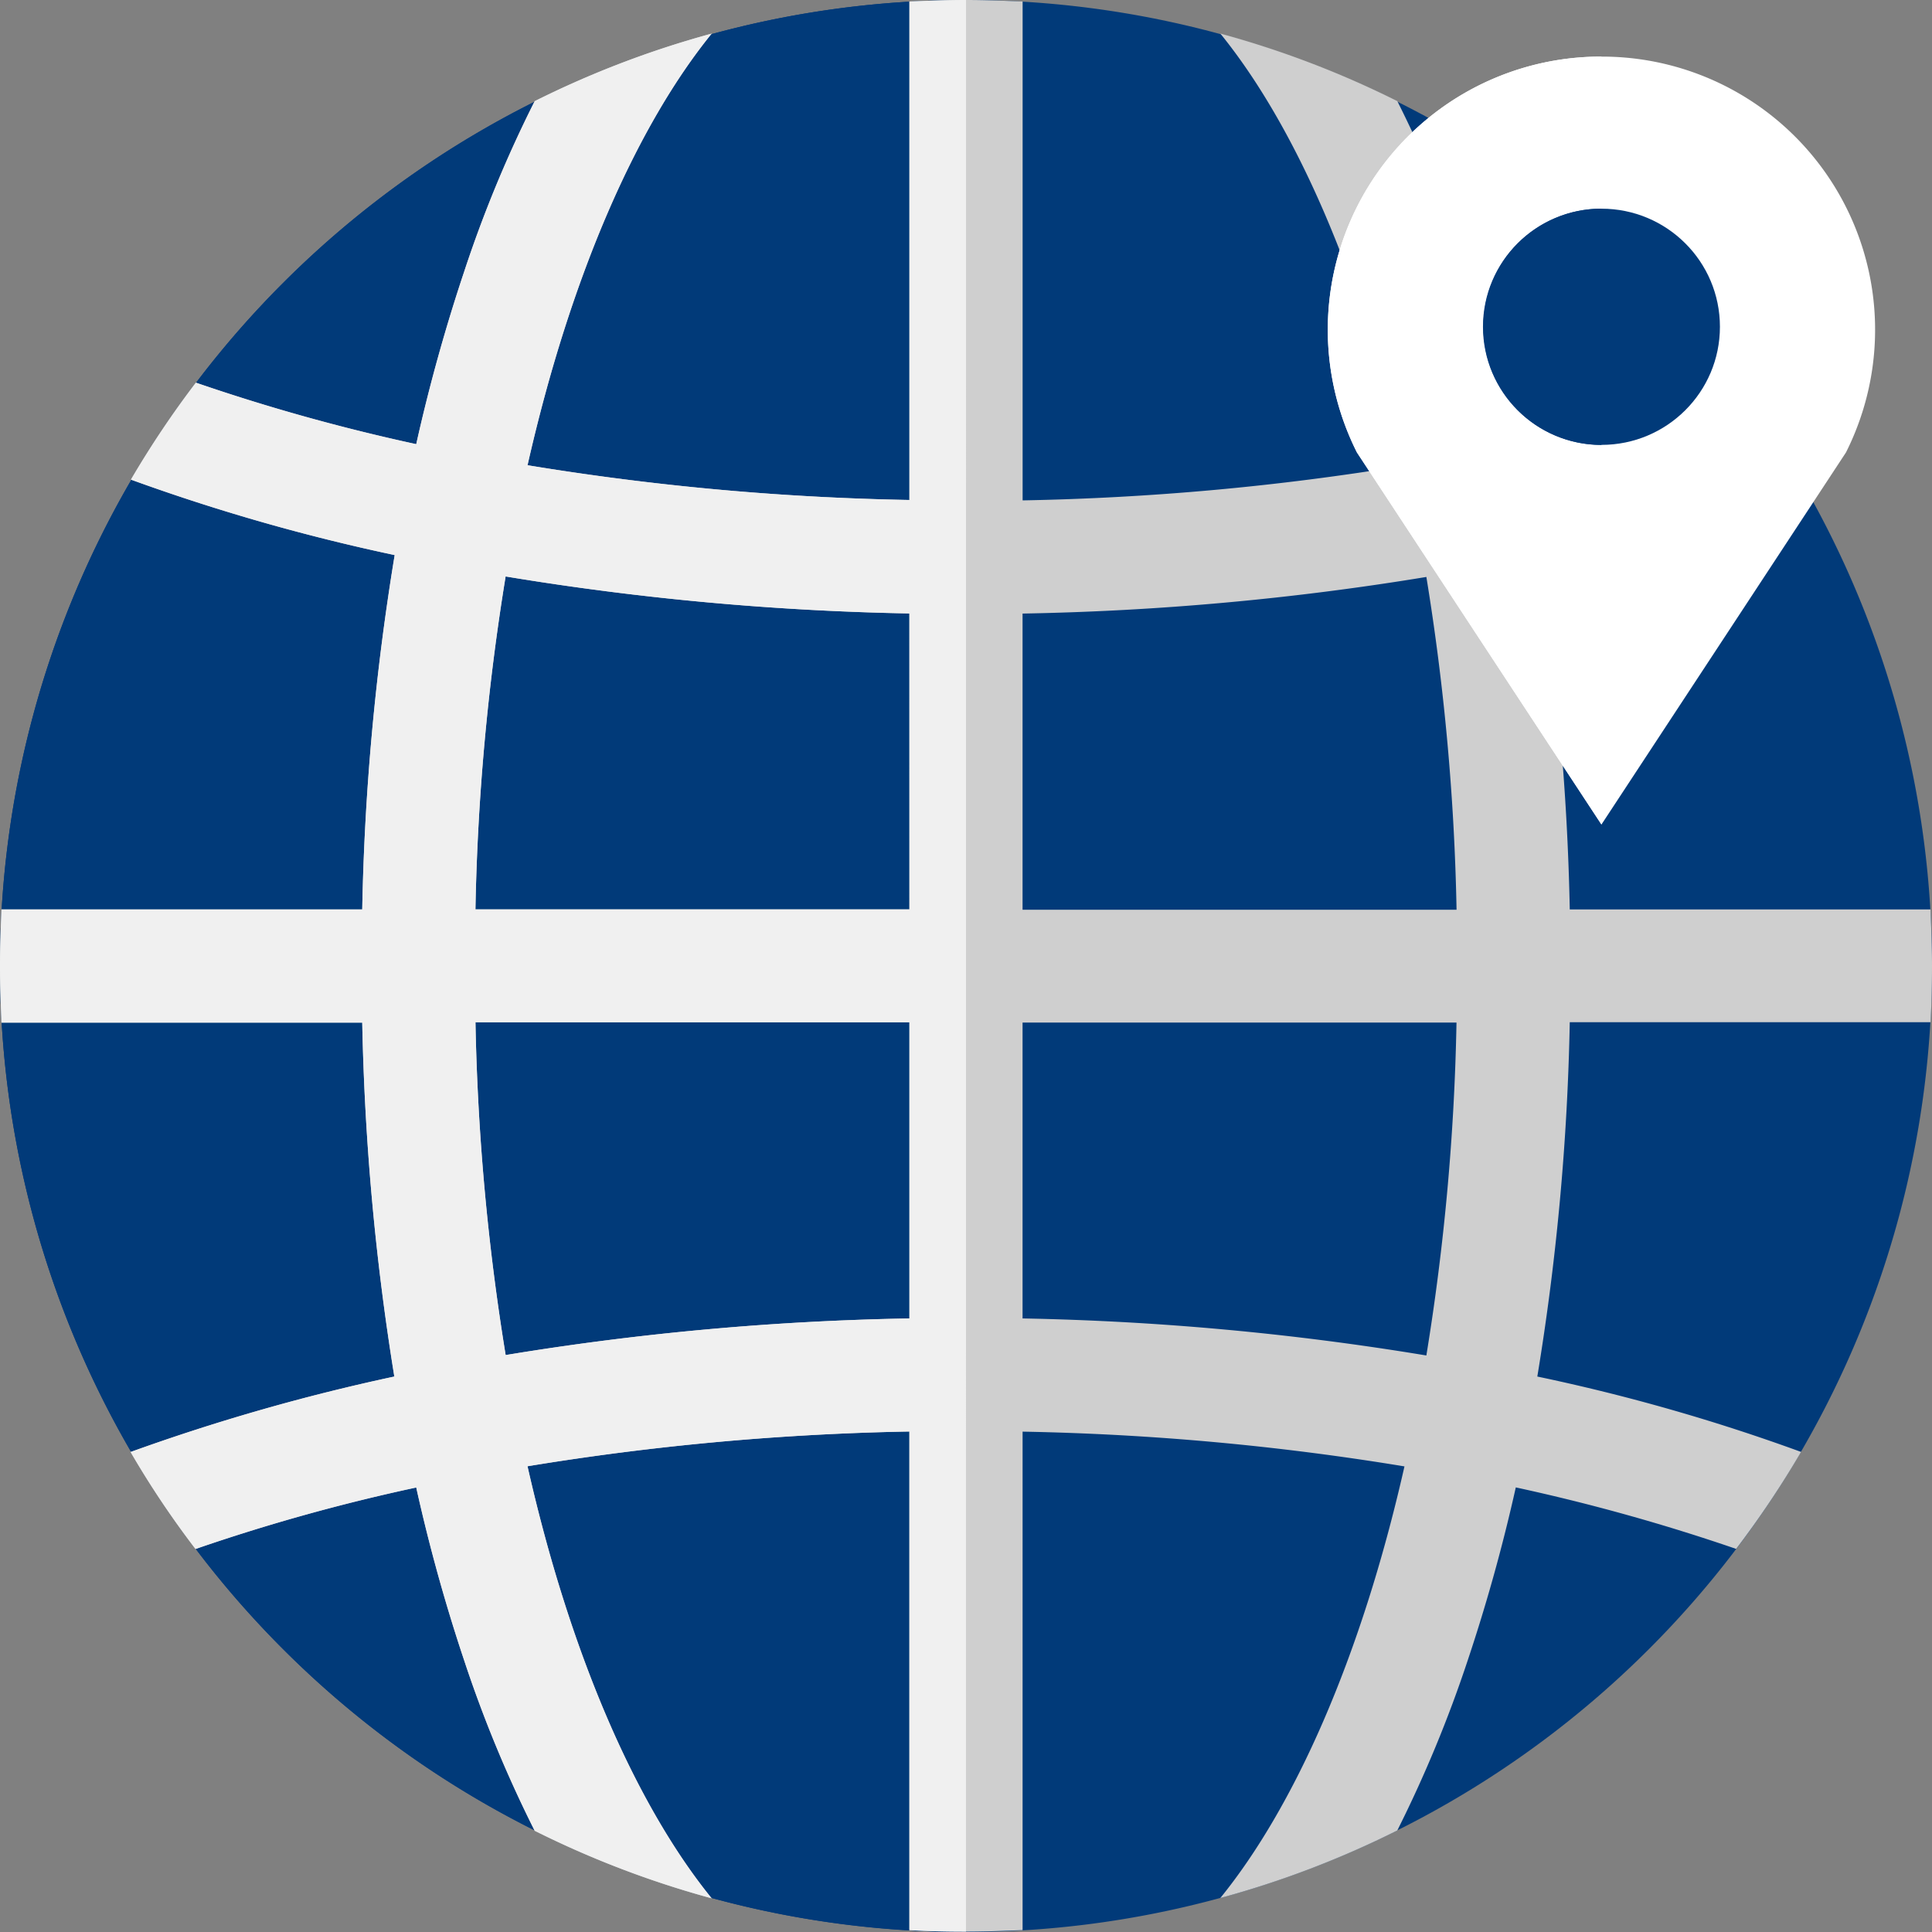
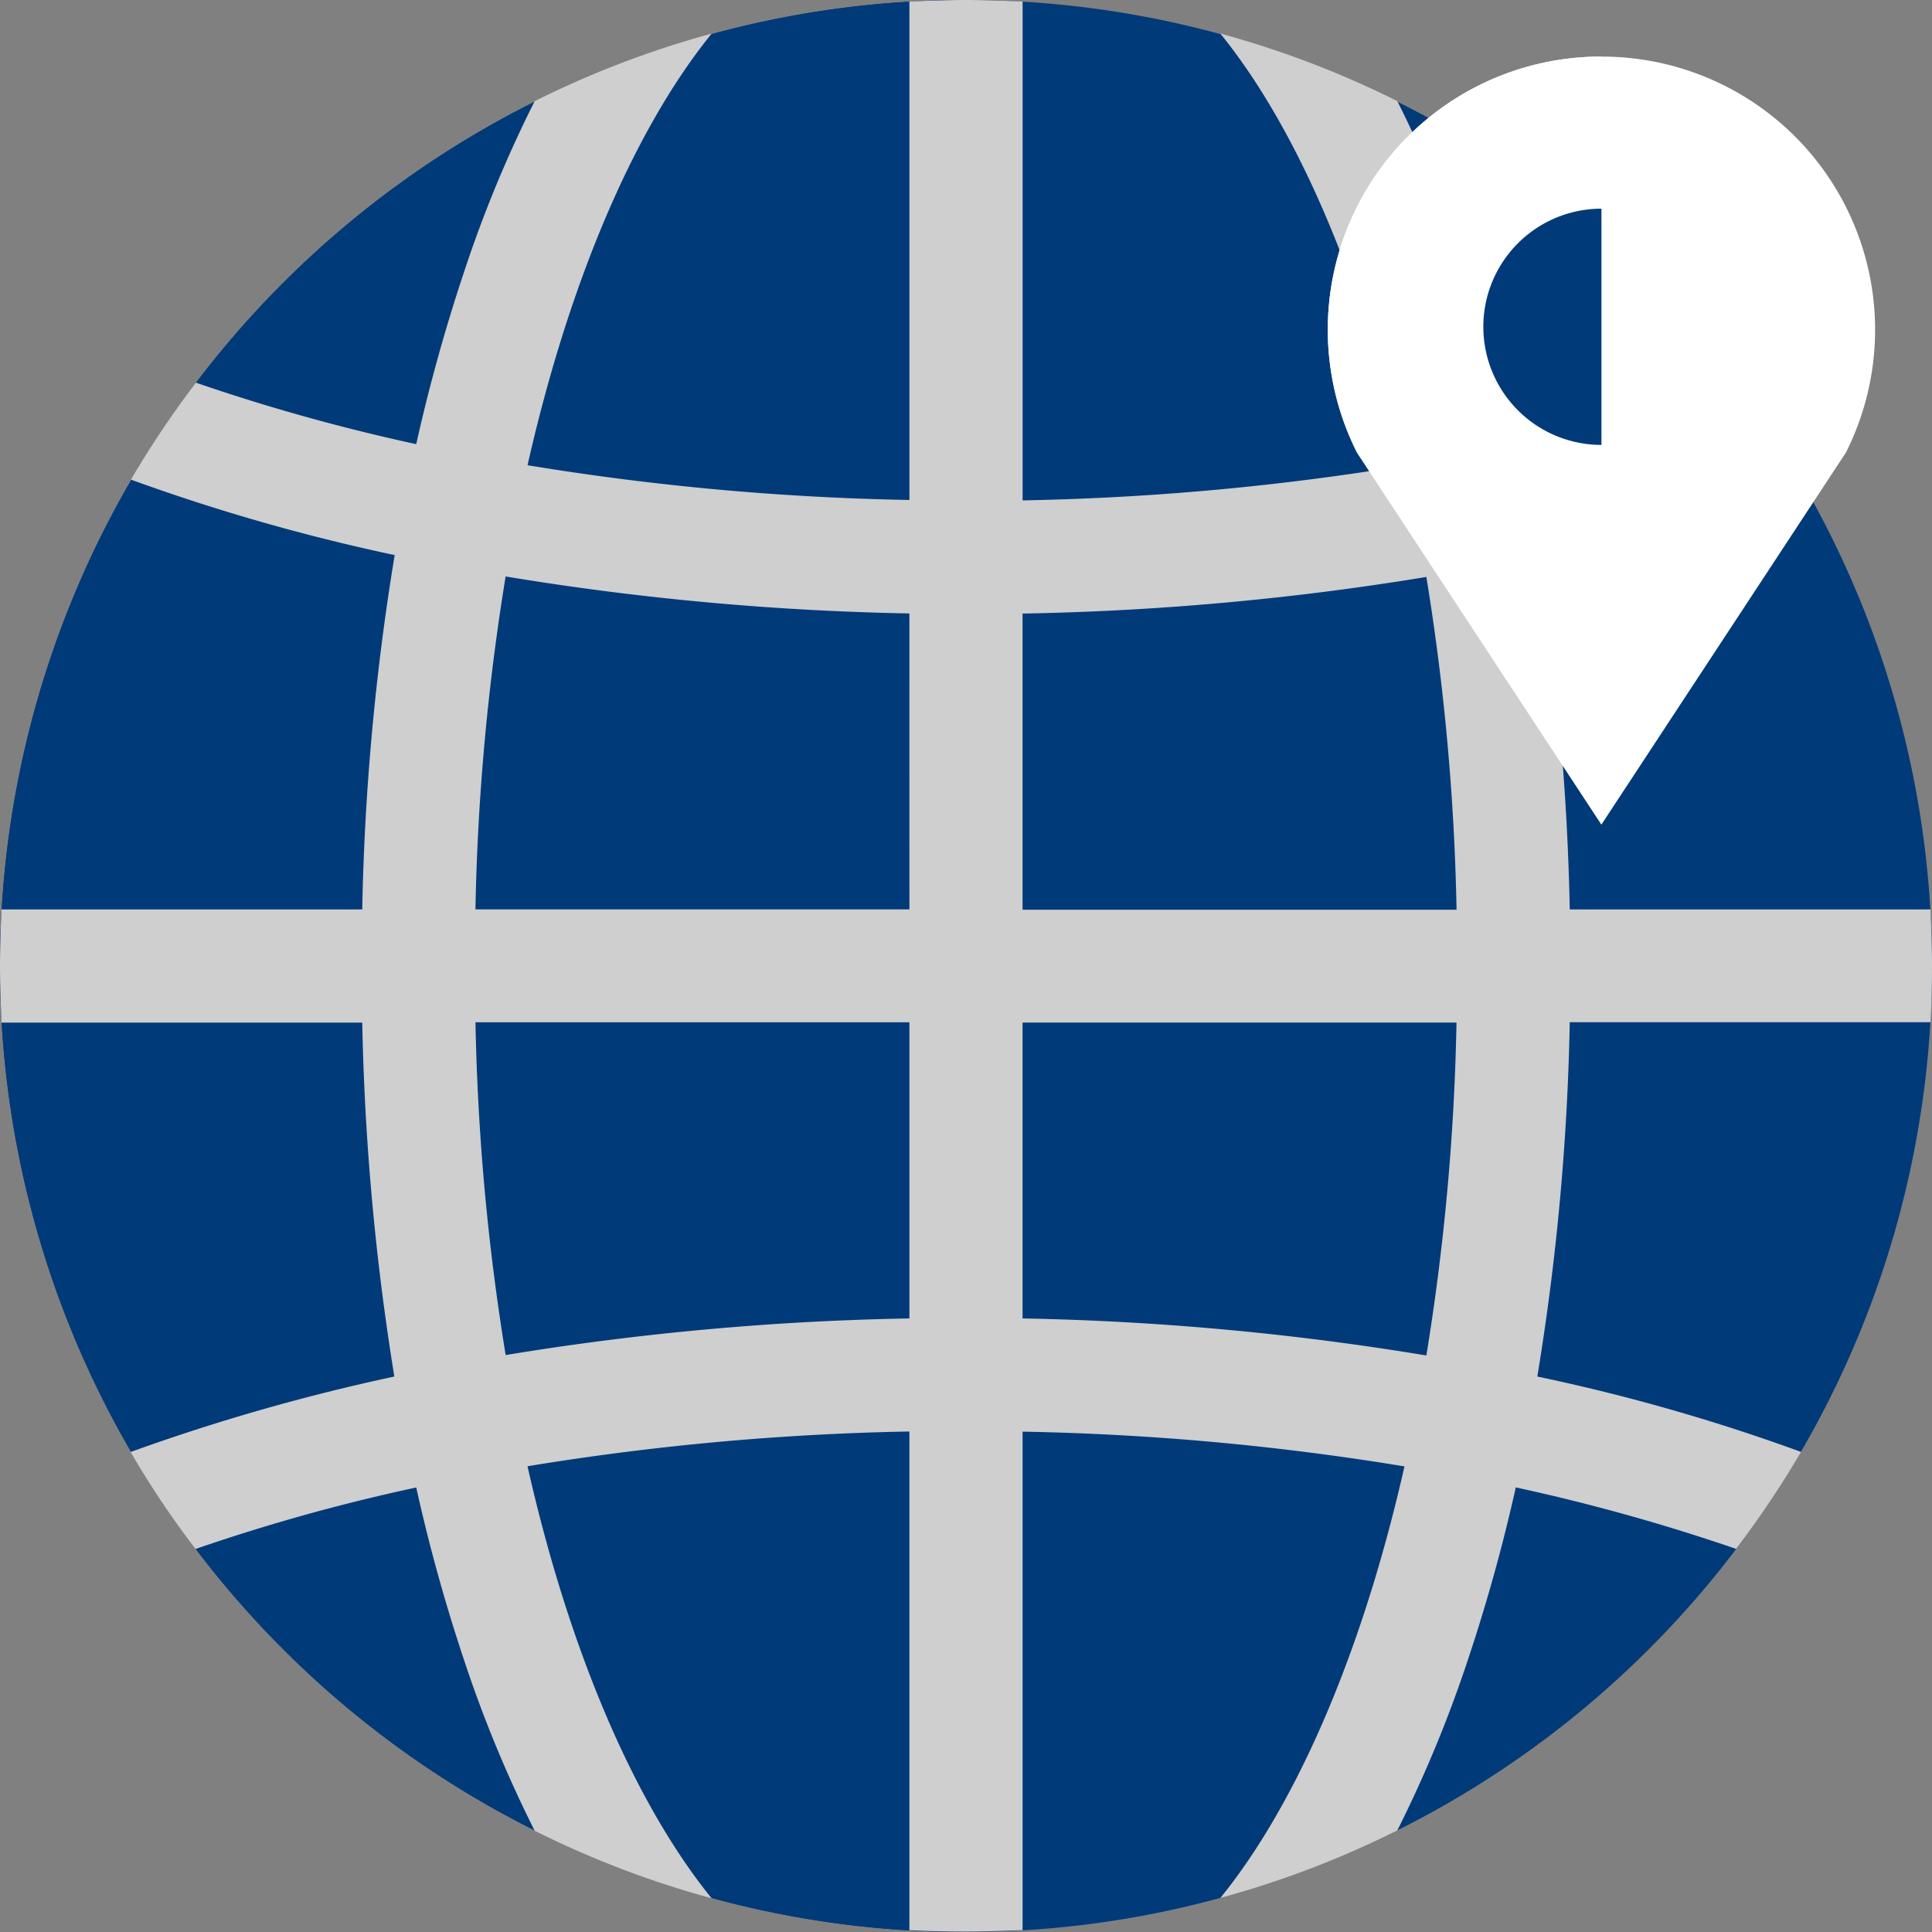
<svg xmlns="http://www.w3.org/2000/svg" id="location" width="66.695" height="66.695" viewBox="0 0 66.695 66.695">
  <rect x="0" y="0" width="66.695" height="66.695" fill="#808080" stroke="none" />
  <path id="Path_12051" data-name="Path 12051" d="M56.926,9.77a33.336,33.336,0,0,0-47.156,0,33.336,33.336,0,0,0,0,47.156,33.336,33.336,0,0,0,47.156,0,33.336,33.336,0,0,0,0-47.156Z" transform="translate(0 0)" fill="#013a79" />
  <g id="Group_1943" data-name="Group 1943" transform="translate(0 0)">
    <path id="Path_12052" data-name="Path 12052" d="M33.348,0A33.356,33.356,0,0,0,0,33.348,33.356,33.356,0,0,0,33.348,66.7Z" transform="translate(0)" fill="#013a79" />
    <path id="Path_12053" data-name="Path 12053" d="M66.643,31.394H54.19a86.916,86.916,0,0,0-1.107-12.219,69.934,69.934,0,0,0,9.105-2.605,31.888,31.888,0,0,0-2.241-3.348,65.456,65.456,0,0,1-7.62,2.123,59.342,59.342,0,0,0-1.654-5.966,43.54,43.54,0,0,0-2.436-5.888,33,33,0,0,0-6.109-2.332c2.527,3.113,4.846,8.233,6.357,14.915a91.3,91.3,0,0,1-13.183,1.2V.052C34.65.026,34,0,33.348,0s-1.3.026-1.954.052V17.26a91.133,91.133,0,0,1-13.183-1.2c1.511-6.67,3.83-11.789,6.357-14.9a33,33,0,0,0-6.109,2.332,42.849,42.849,0,0,0-2.436,5.888,60.052,60.052,0,0,0-1.654,5.953,67.125,67.125,0,0,1-7.607-2.123A33.307,33.307,0,0,0,4.52,16.557a67.951,67.951,0,0,0,9.105,2.605,84.992,84.992,0,0,0-1.12,12.232H.052C.026,32.045,0,32.7,0,33.348s.026,1.3.052,1.954H12.505A86.915,86.915,0,0,0,13.613,47.52a69.935,69.935,0,0,0-9.105,2.605,31.889,31.889,0,0,0,2.241,3.348,65.456,65.456,0,0,1,7.62-2.123,59.341,59.341,0,0,0,1.654,5.966A43.539,43.539,0,0,0,18.458,63.2a33,33,0,0,0,6.109,2.332c-2.527-3.113-4.846-8.233-6.357-14.915a91.3,91.3,0,0,1,13.183-1.2V66.63c.651.039,1.3.052,1.954.052s1.3-.026,1.954-.052V49.422a91.132,91.132,0,0,1,13.183,1.2c-1.511,6.67-3.83,11.789-6.357,14.9a33,33,0,0,0,6.109-2.332A43.819,43.819,0,0,0,50.673,57.3a60.053,60.053,0,0,0,1.654-5.953,67.126,67.126,0,0,1,7.607,2.123,33.307,33.307,0,0,0,2.241-3.348A66.076,66.076,0,0,0,53.07,47.52a84.992,84.992,0,0,0,1.12-12.232H66.643c.039-.651.052-1.3.052-1.954S66.669,32.045,66.643,31.394ZM31.394,45.514a96.061,96.061,0,0,0-13.938,1.264,80.552,80.552,0,0,1-1.042-11.489h14.98Zm0-14.121H16.413A80.375,80.375,0,0,1,17.455,19.9a96.04,96.04,0,0,0,13.938,1.277Zm17.846,15.4A96.04,96.04,0,0,0,35.3,45.514V35.3h14.98A80.374,80.374,0,0,1,49.24,46.791ZM35.3,31.394V21.181A96.062,96.062,0,0,0,49.24,19.917a80.551,80.551,0,0,1,1.042,11.489H35.3Z" transform="translate(0)" fill="#cfcfcf" />
  </g>
-   <path id="Path_12054" data-name="Path 12054" d="M33.348,0c-.651,0-1.3.026-1.954.052V17.26a91.133,91.133,0,0,1-13.183-1.2c1.511-6.67,3.83-11.789,6.357-14.9a33,33,0,0,0-6.109,2.332,42.849,42.849,0,0,0-2.436,5.888,60.052,60.052,0,0,0-1.654,5.953,67.125,67.125,0,0,1-7.607-2.123A33.307,33.307,0,0,0,4.52,16.557a67.951,67.951,0,0,0,9.105,2.605,84.992,84.992,0,0,0-1.12,12.232H.052C.026,32.045,0,32.7,0,33.348s.026,1.3.052,1.954H12.505A86.915,86.915,0,0,0,13.613,47.52a69.935,69.935,0,0,0-9.105,2.605,31.889,31.889,0,0,0,2.241,3.348,65.456,65.456,0,0,1,7.62-2.123,59.341,59.341,0,0,0,1.654,5.966A43.539,43.539,0,0,0,18.458,63.2a33,33,0,0,0,6.109,2.332c-2.527-3.113-4.846-8.233-6.357-14.915a91.3,91.3,0,0,1,13.183-1.2V66.63c.651.039,1.3.052,1.954.052ZM31.394,45.514a96.061,96.061,0,0,0-13.938,1.264,80.552,80.552,0,0,1-1.042-11.489h14.98Zm0-14.121H16.413A80.375,80.375,0,0,1,17.455,19.9a96.04,96.04,0,0,0,13.938,1.277Z" transform="translate(0 0)" fill="#f0f0f0" />
  <path id="Path_12055" data-name="Path 12055" d="M361.218,41.509l-8.441-12.844A9.428,9.428,0,0,1,361.218,15h0a9.428,9.428,0,0,1,8.441,13.665Z" transform="translate(-305.934 -13.046)" fill="#fff" />
  <path id="Path_12056" data-name="Path 12056" d="M361.218,41.509l-8.441-12.844A9.428,9.428,0,0,1,361.218,15h0Z" transform="translate(-305.934 -13.046)" fill="#fff" />
-   <ellipse id="Ellipse_75" data-name="Ellipse 75" cx="4.09" cy="4.077" rx="4.09" ry="4.077" transform="translate(51.194 7.204)" fill="#013a79" />
  <path id="Path_12057" data-name="Path 12057" d="M397.09,63.455a4.077,4.077,0,1,1,0-8.155Z" transform="translate(-341.806 -48.096)" fill="#013a79" />
</svg>